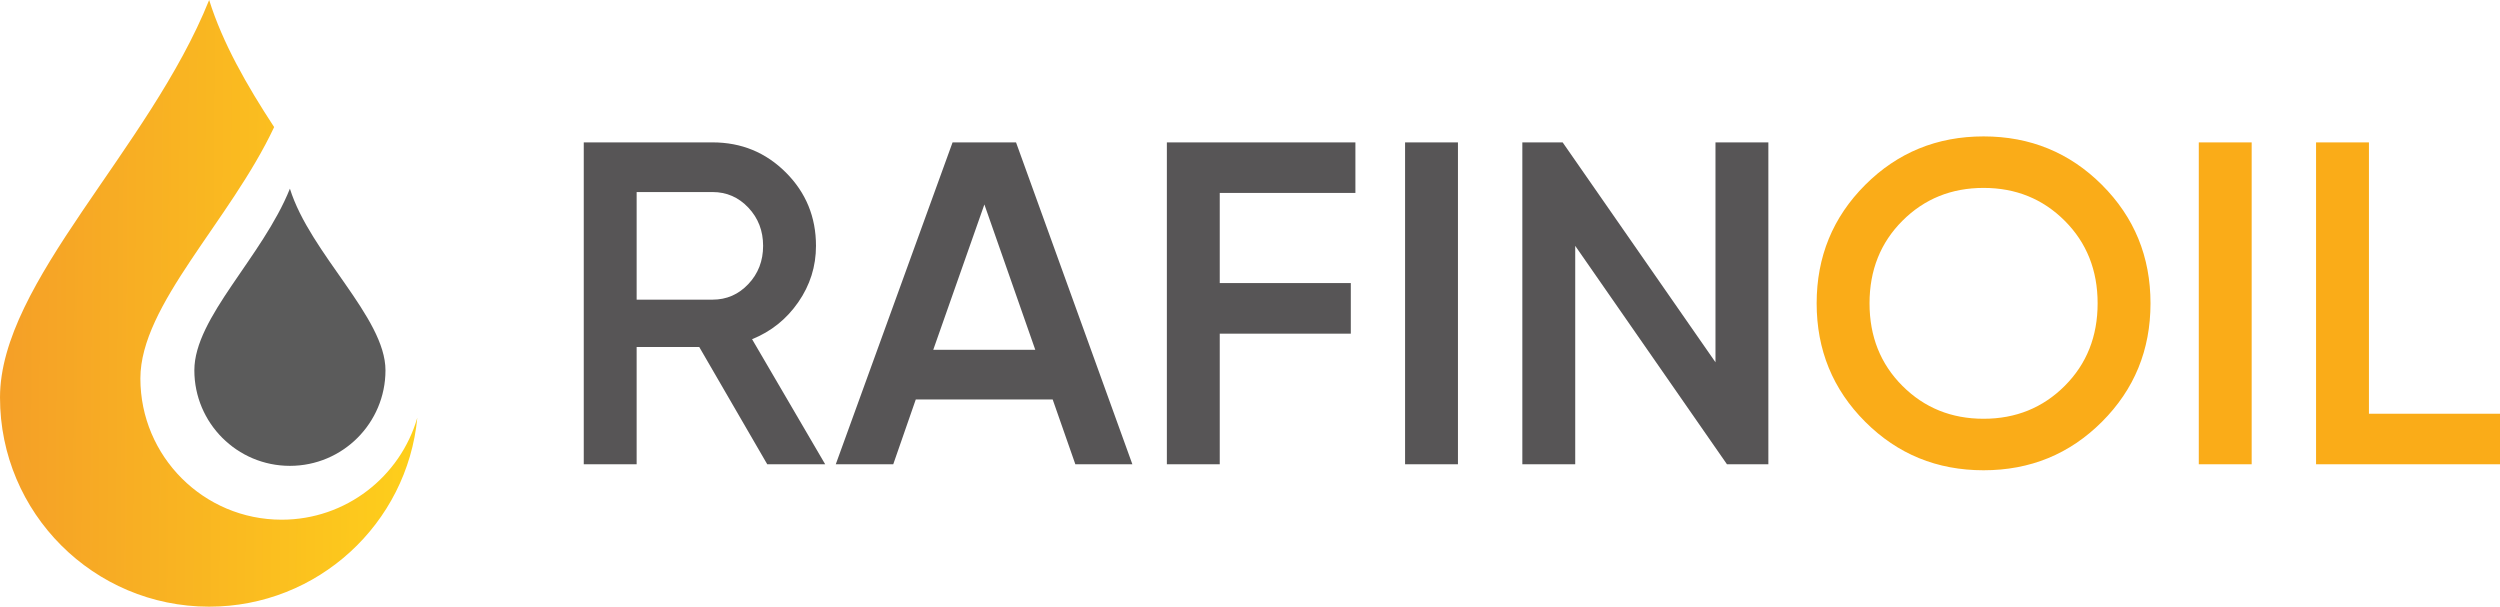
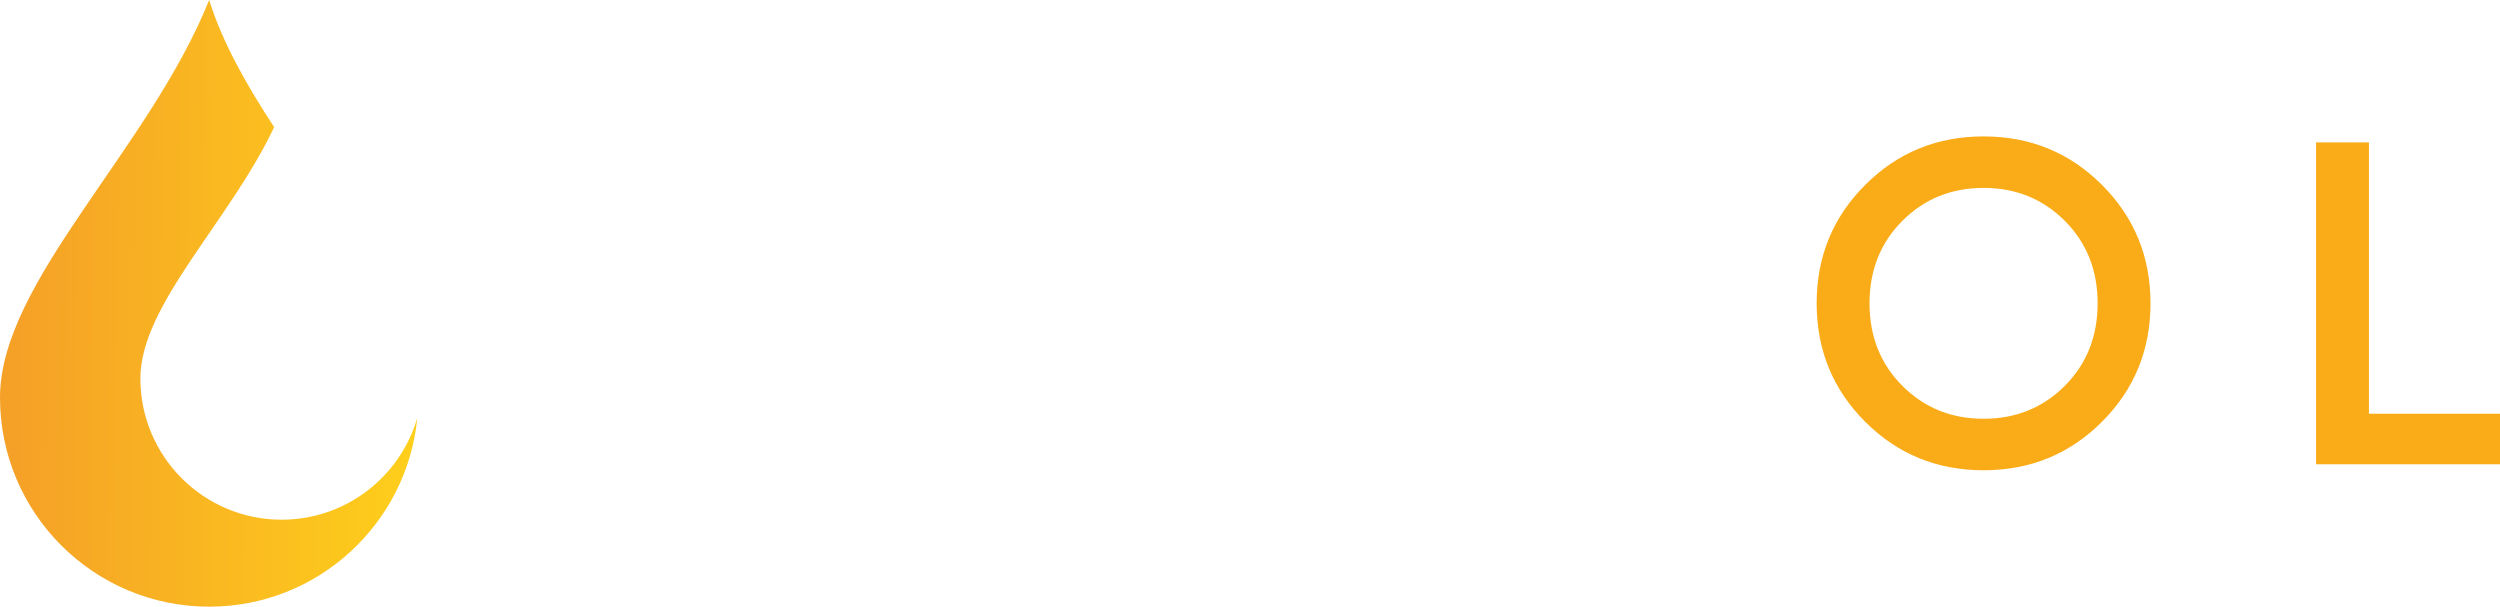
<svg xmlns="http://www.w3.org/2000/svg" xml:space="preserve" width="487.982mm" height="118.417mm" version="1.1" style="shape-rendering:geometricPrecision; text-rendering:geometricPrecision; image-rendering:optimizeQuality; fill-rule:evenodd; clip-rule:evenodd" viewBox="0 0 17730.89 4302.68">
  <defs>
    <style type="text/css">
   
    .fil3 {fill:#5B5B5B;fill-rule:nonzero}
    .fil0 {fill:#575556;fill-rule:nonzero}
    .fil1 {fill:#FAAC18;fill-rule:nonzero}
    .fil2 {fill:url(#id0)}
   
  </style>
    <linearGradient id="id0" gradientUnits="userSpaceOnUse" x1="69.02" y1="2140.34" x2="2950.34" y2="2162.85">
      <stop offset="0" style="stop-opacity:1; stop-color:#F5A027" />
      <stop offset="1" style="stop-opacity:1; stop-color:#FECF1B" />
    </linearGradient>
  </defs>
  <g id="Vrstva_x0020_1">
    <g id="_2043571966640">
-       <path class="fil0" d="M5441.57 3292.87l-482.16 -831.69 -444.12 0 0 831.69 -375.07 0 0 -2283.04 913.22 0c204.4,0 377.79,71.2 520.21,213.61 142.42,142.42 213.64,315.83 213.64,520.21 0,145.7 -41.85,278.88 -125.57,399.53 -83.72,120.68 -192.97,208.21 -327.78,262.56l518.58 887.13 -410.96 0zm-926.28 -1930.8l0 763.19 538.15 0c100.03,0 184.82,-36.96 254.39,-110.91 69.59,-73.92 104.38,-164.15 104.38,-270.7 0,-106.53 -34.79,-196.76 -104.38,-270.7 -69.57,-73.92 -154.36,-110.88 -254.39,-110.88l-538.15 0zm3111.47 1930.8l-160.9 -459.88 -970.82 0 -159.83 459.88 -407.68 0 828.41 -2283.04 450.08 0 825.17 2283.04 -404.44 0zm-1007.79 -812.12l723.51 0 -360.94 -1030.64 -362.57 1030.64zm2994.03 -1112.17l-962.15 0 0 639.26 929.54 0 0 358.78 -929.54 0 0 926.25 -375.07 0 0 -2283.04 1337.21 0 0 358.75zm352.24 -358.75l375.07 0 0 2283.04 -375.07 0 0 -2283.04zm2201.53 0l375.07 0 0 2283.04 -293.54 0 -1076.3 -1549.22 0 1549.22 -375.07 0 0 -2283.04 285.92 0 1083.92 1559.53 0 -1559.53z" />
-       <path class="fil1" d="M14908.07 2991.19c-229.39,229.39 -509.34,344.09 -839.84,344.09 -330.52,0 -610.47,-114.7 -839.84,-344.09 -229.39,-229.39 -344.09,-509.34 -344.09,-839.84 0,-330.5 114.7,-610.44 344.09,-839.84 229.37,-229.39 509.32,-344.09 839.84,-344.09 330.5,0 610.44,114.7 839.84,344.09 229.37,229.39 344.07,509.34 344.07,839.84 0,330.5 -114.7,610.44 -344.07,839.84zm-1415.51 -254.41c155.47,155.47 347.35,233.21 575.67,233.21 228.3,0 420.17,-77.74 575.65,-233.21 155.45,-155.45 233.19,-350.61 233.19,-585.42 0,-234.84 -77.74,-429.97 -233.19,-585.45 -155.47,-155.47 -347.35,-233.19 -575.65,-233.19 -228.32,0 -420.2,77.71 -575.67,233.19 -155.45,155.47 -233.19,350.61 -233.19,585.45 0,234.82 77.74,429.97 233.19,585.42zm2102.03 -1726.94l375.07 0 0 2283.04 -375.07 0 0 -2283.04zm1206.76 1924.26l929.54 0 0 358.78 -1304.6 0 0 -2283.04 375.07 0 0 1924.26z" />
+       <path class="fil1" d="M14908.07 2991.19c-229.39,229.39 -509.34,344.09 -839.84,344.09 -330.52,0 -610.47,-114.7 -839.84,-344.09 -229.39,-229.39 -344.09,-509.34 -344.09,-839.84 0,-330.5 114.7,-610.44 344.09,-839.84 229.37,-229.39 509.32,-344.09 839.84,-344.09 330.5,0 610.44,114.7 839.84,344.09 229.37,229.39 344.07,509.34 344.07,839.84 0,330.5 -114.7,610.44 -344.07,839.84zm-1415.51 -254.41c155.47,155.47 347.35,233.21 575.67,233.21 228.3,0 420.17,-77.74 575.65,-233.21 155.45,-155.45 233.19,-350.61 233.19,-585.42 0,-234.84 -77.74,-429.97 -233.19,-585.45 -155.47,-155.47 -347.35,-233.19 -575.65,-233.19 -228.32,0 -420.2,77.71 -575.67,233.19 -155.45,155.47 -233.19,350.61 -233.19,585.45 0,234.82 77.74,429.97 233.19,585.42zm2102.03 -1726.94zm1206.76 1924.26l929.54 0 0 358.78 -1304.6 0 0 -2283.04 375.07 0 0 1924.26z" />
    </g>
    <g id="_2043571965104">
      <path class="fil2" d="M1997.44 3685.84c-553.26,0 -1001.82,-448.52 -1001.82,-1001.78 0,-521.84 635.21,-1115.79 948.7,-1782.74 -194,-295.9 -366.07,-597.62 -460.93,-901.32 -425.76,1060.84 -1483.39,2000.1 -1483.39,2819.35 0,819.2 664.13,1483.33 1483.39,1483.33 770.98,0 1404.37,-588.23 1476.36,-1340.28 -120.65,417.76 -505.69,723.44 -962.31,723.44z" />
-       <path class="fil3" d="M2733.94 2626.23c0,374.31 -303.46,677.74 -677.78,677.74l0 0c-374.3,0 -677.76,-303.43 -677.76,-677.74l0 0c0,-374.29 483.24,-803.45 677.76,-1288.09 144.23,461.48 677.78,913.8 677.78,1288.09l0 0z" />
    </g>
  </g>
</svg>